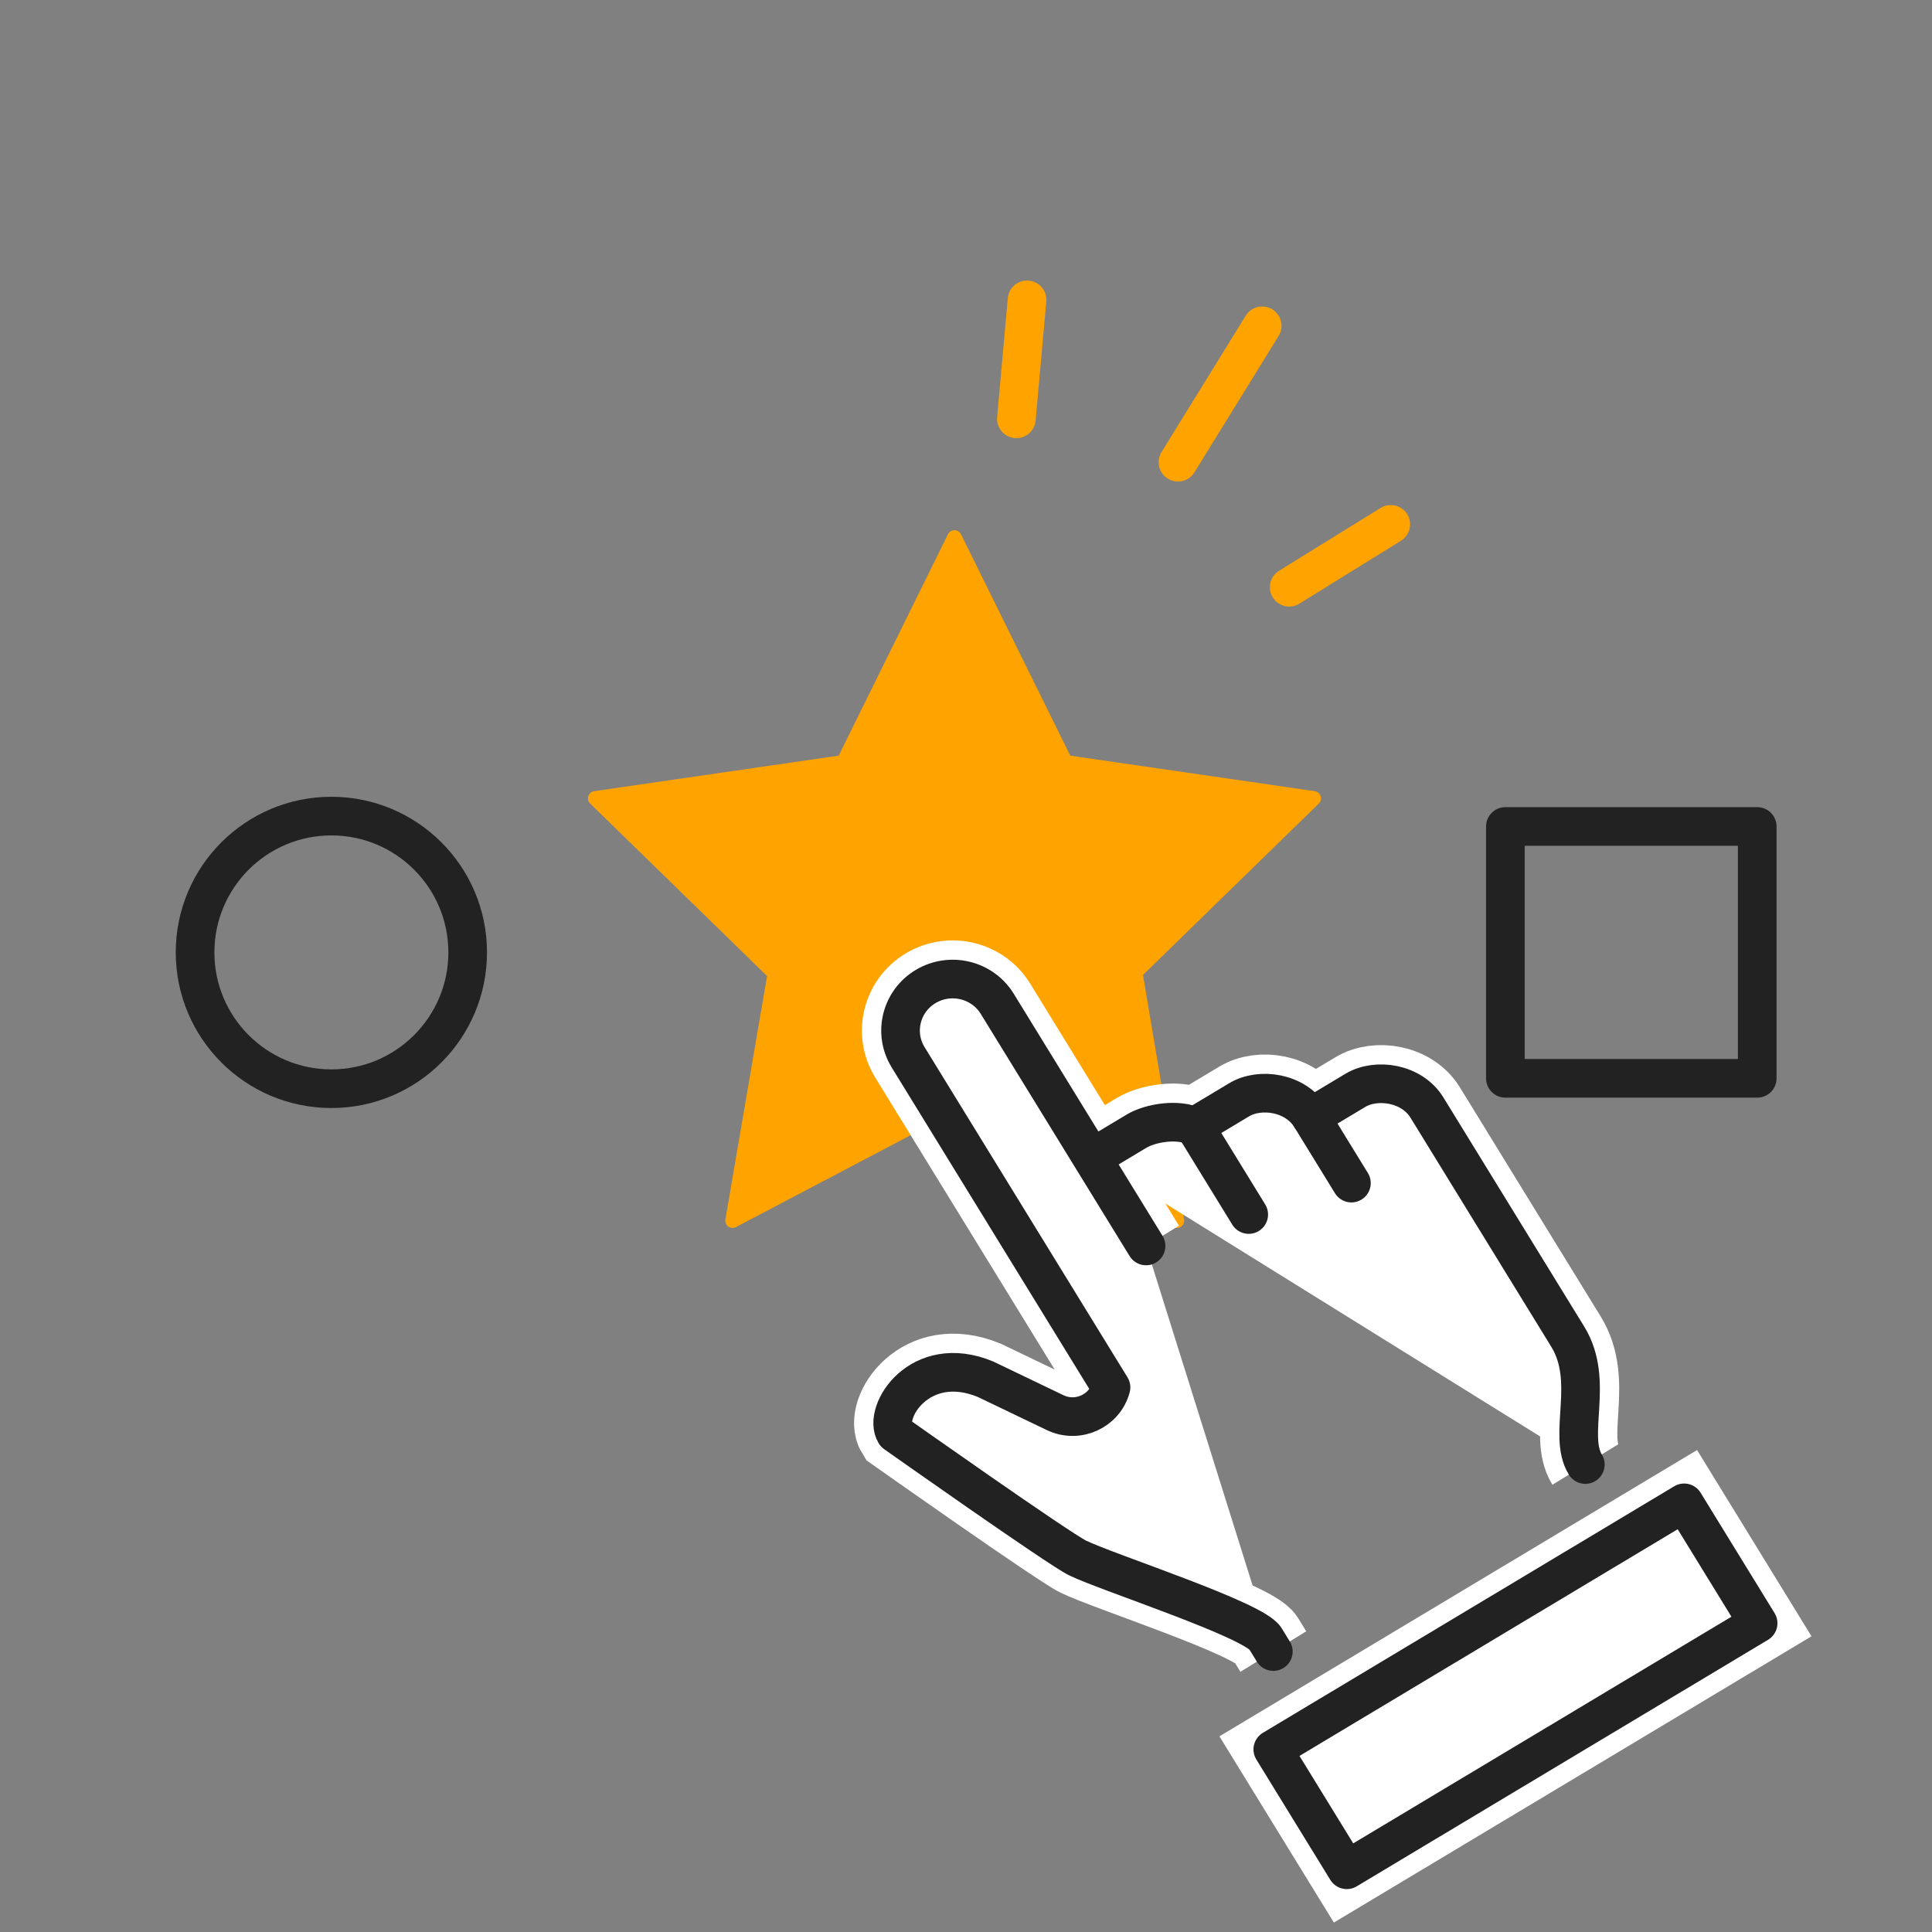
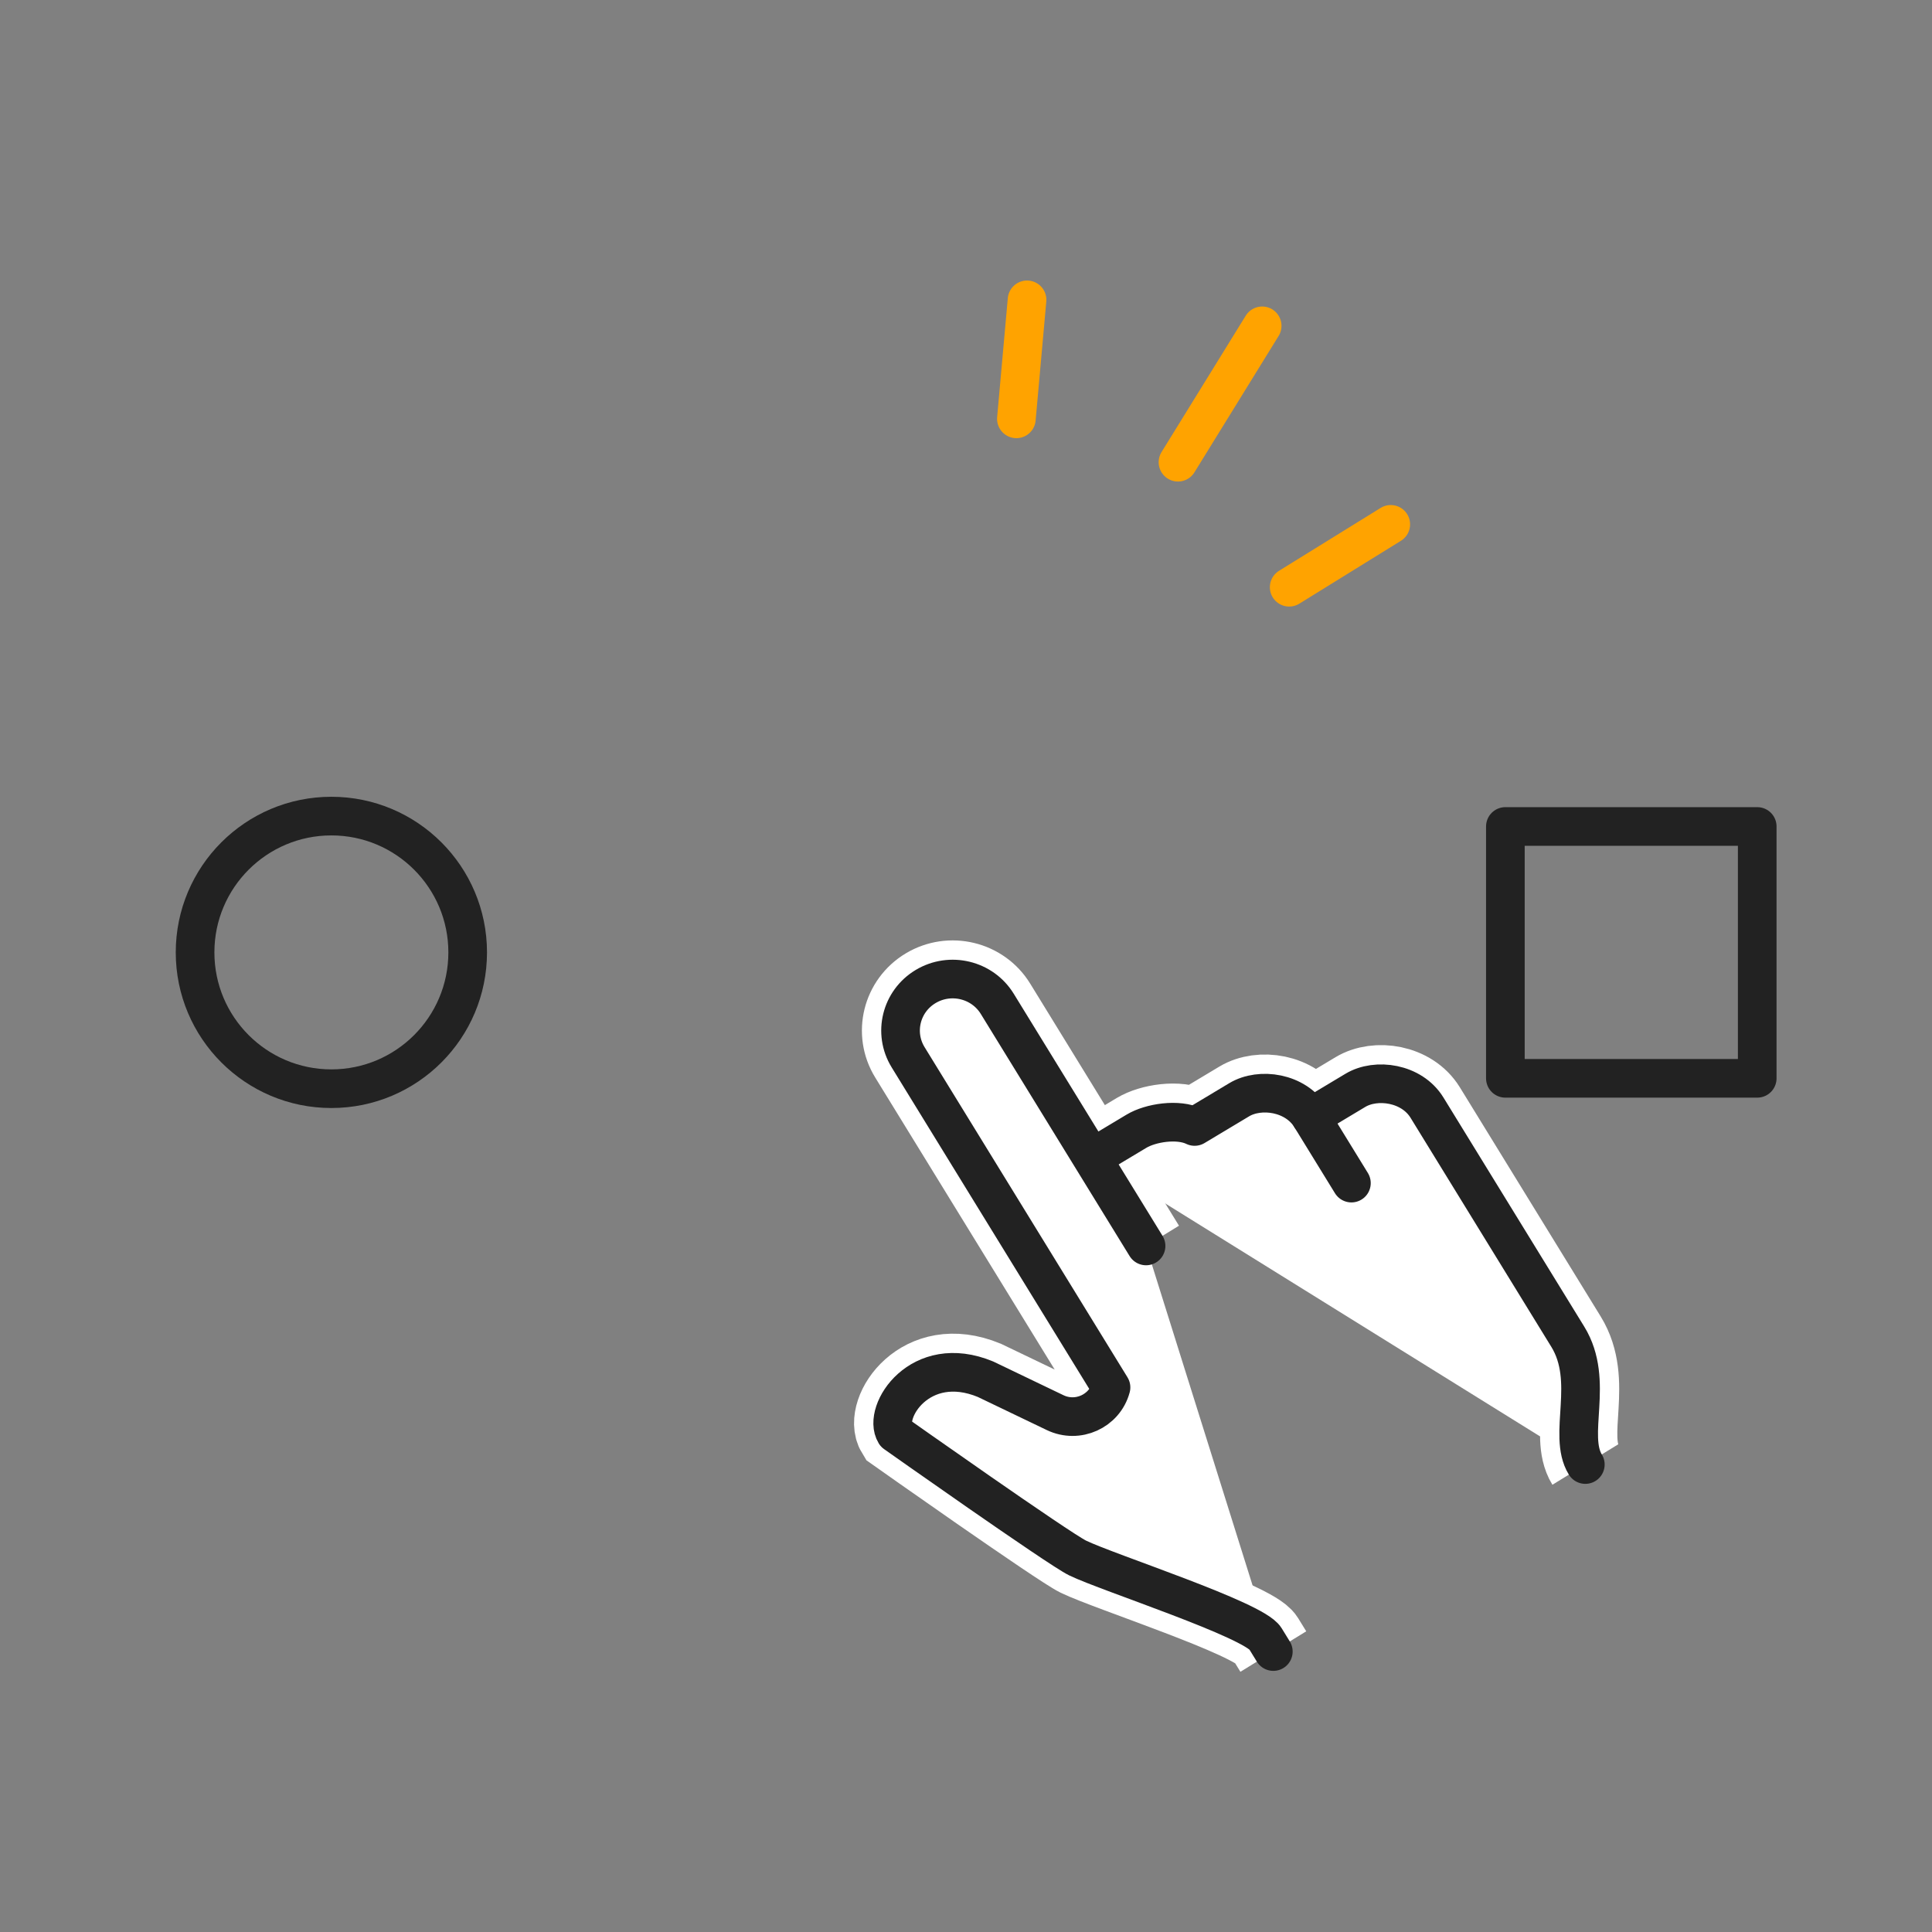
<svg xmlns="http://www.w3.org/2000/svg" id="_レイヤー_1" viewBox="0 0 100 100">
  <rect x="0" y="0" width="100" height="100" fill="#808080" stroke="none" />
-   <polygon points="58.76 50.331 68 41.323 55.148 39.455 49.404 27.818 43.66 39.455 30.808 41.323 40.106 50.389 37.916 63.183 49.404 57.141 52.908 58.984 60.918 63.183 58.76 50.331" fill="#ffa300" stroke="#ffa300" stroke-linecap="round" stroke-linejoin="round" stroke-width=".75" />
  <circle cx="17.152" cy="49.296" r="7.055" fill="none" stroke="#222" stroke-linecap="round" stroke-linejoin="round" stroke-width="2" />
  <g>
    <g>
      <g>
        <path d="M56.519,59.933l2.307-1.383c.727-.435,2.146-.663,3.007-.244l2.307-1.383c1.081-.648,2.92-.386,3.707,.896l2.307-1.383c1.081-.648,2.92-.386,3.707,.896l7.287,11.857c1.417,2.305-.035,5.08,.908,6.615" fill="none" stroke="#fff" stroke-width="4" />
        <path d="M59.32,64.49l-7.702-12.532c-.773-1.258-2.433-1.659-3.707-.896s-1.68,2.403-.907,3.661l10.502,17.089c-.334,1.236-1.727,1.865-2.892,1.306l-3.603-1.729c-3.39-1.405-5.35,1.699-4.673,2.801,0,0,8.463,5.978,9.44,6.452,1.571,.763,9.115,3.192,9.714,4.167l.415,.675" fill="none" stroke="#fff" stroke-width="4" />
        <line x1="61.834" y1="58.306" x2="64.634" y2="62.863" fill="none" stroke="#fff" stroke-width="4" />
        <line x1="67.848" y1="57.819" x2="69.949" y2="61.237" fill="none" stroke="#fff" stroke-width="4" />
      </g>
-       <polygon points="69.709 96.779 65.88 90.548 87.171 77.787 91 84.018 69.709 96.779" fill="none" stroke="#fff" stroke-width="4" />
    </g>
    <g>
      <g>
        <path d="M56.519,59.933l2.307-1.383c.727-.435,2.146-.663,3.007-.244l2.307-1.383c1.081-.648,2.92-.386,3.707,.896l2.307-1.383c1.081-.648,2.92-.386,3.707,.896l7.287,11.857c1.417,2.305-.035,5.08,.908,6.615" fill="#fff" stroke="#222" stroke-linecap="round" stroke-linejoin="round" stroke-width="2" />
        <path d="M59.32,64.49l-7.702-12.532c-.773-1.258-2.433-1.659-3.707-.896s-1.68,2.403-.907,3.661l10.502,17.089c-.334,1.236-1.727,1.865-2.892,1.306l-3.603-1.729c-3.39-1.405-5.35,1.699-4.673,2.801,0,0,8.463,5.978,9.44,6.452,1.571,.763,9.115,3.192,9.714,4.167l.415,.675" fill="#fff" stroke="#222" stroke-linecap="round" stroke-linejoin="round" stroke-width="2" />
-         <line x1="61.834" y1="58.306" x2="64.634" y2="62.863" fill="#fff" stroke="#222" stroke-linecap="round" stroke-linejoin="round" stroke-width="2" />
        <line x1="67.848" y1="57.819" x2="69.949" y2="61.237" fill="#fff" stroke="#222" stroke-linecap="round" stroke-linejoin="round" stroke-width="2" />
      </g>
-       <polygon points="69.709 96.779 65.88 90.548 87.171 77.787 91 84.018 69.709 96.779" fill="#fff" stroke="#222" stroke-linecap="round" stroke-linejoin="round" stroke-width="2" />
    </g>
  </g>
  <rect x="77.918" y="42.778" width="13.036" height="13.036" fill="none" stroke="#222" stroke-linecap="round" stroke-linejoin="round" stroke-width="2" />
  <g>
    <line x1="53.16" y1="15.52" x2="52.608" y2="21.679" fill="none" stroke="#ffa300" stroke-linecap="round" stroke-linejoin="round" stroke-width="2" />
    <line x1="71.986" y1="27.141" x2="66.728" y2="30.395" fill="none" stroke="#ffa300" stroke-linecap="round" stroke-linejoin="round" stroke-width="2" />
    <line x1="65.33" y1="16.865" x2="60.972" y2="23.924" fill="none" stroke="#ffa300" stroke-linecap="round" stroke-linejoin="round" stroke-width="2" />
  </g>
</svg>